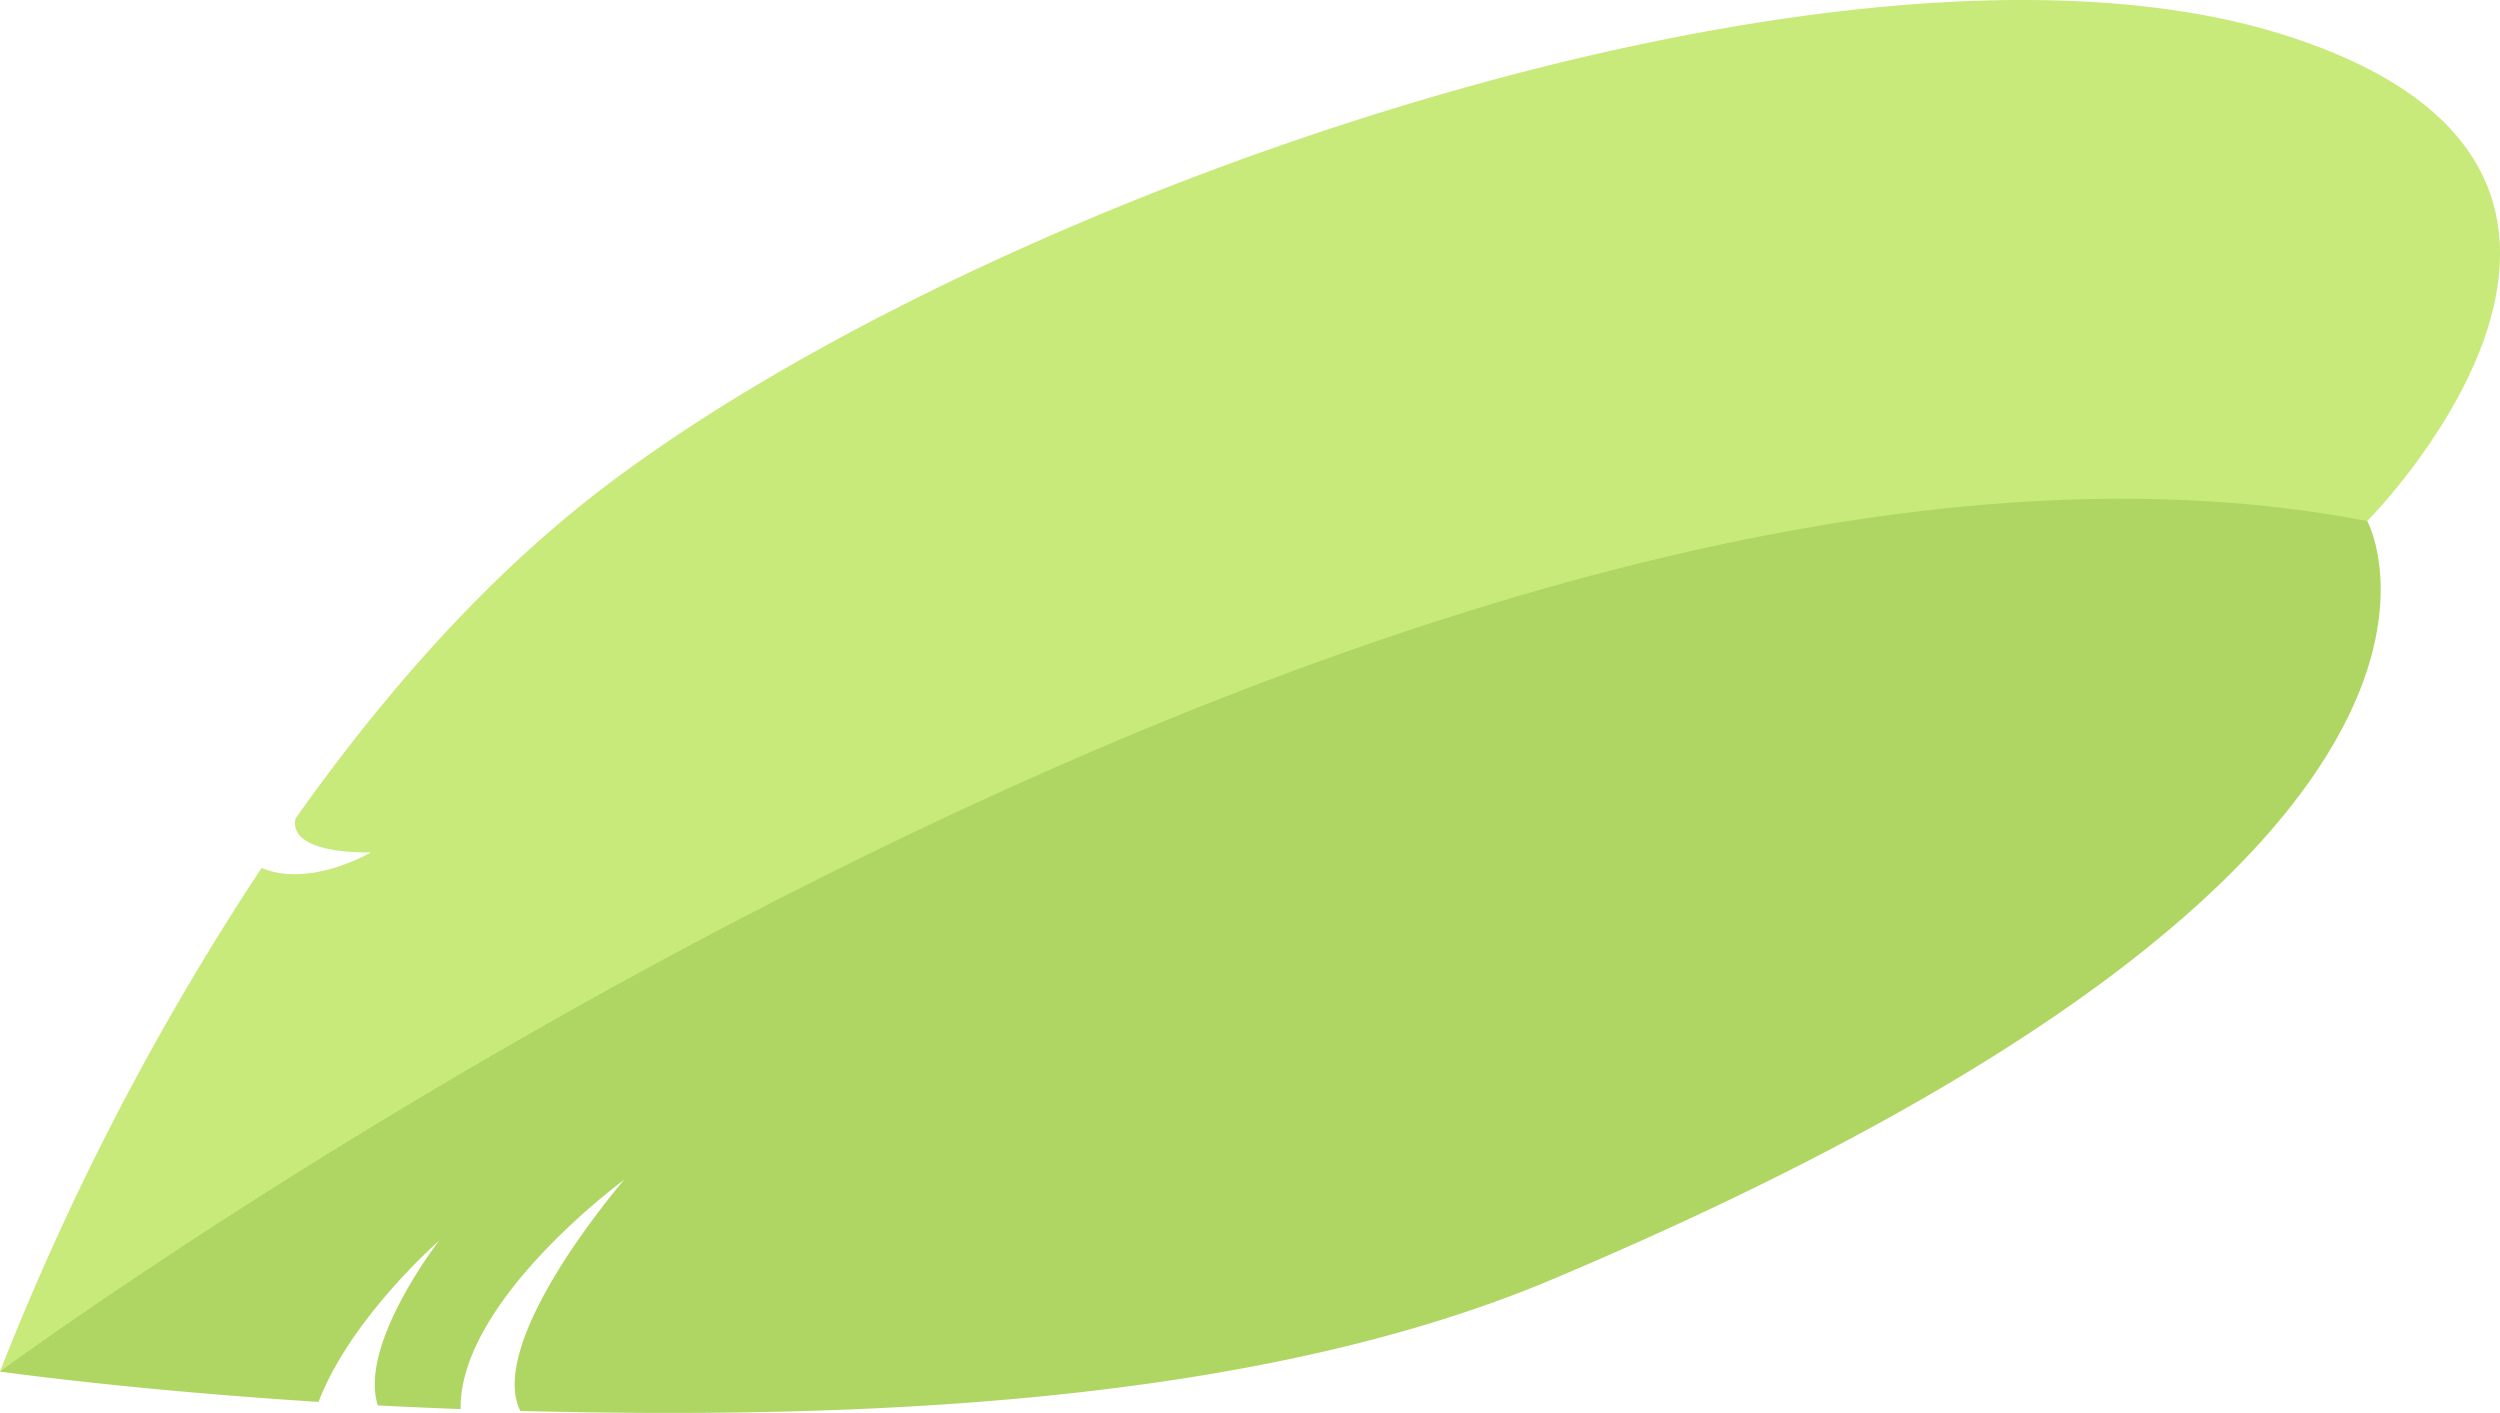
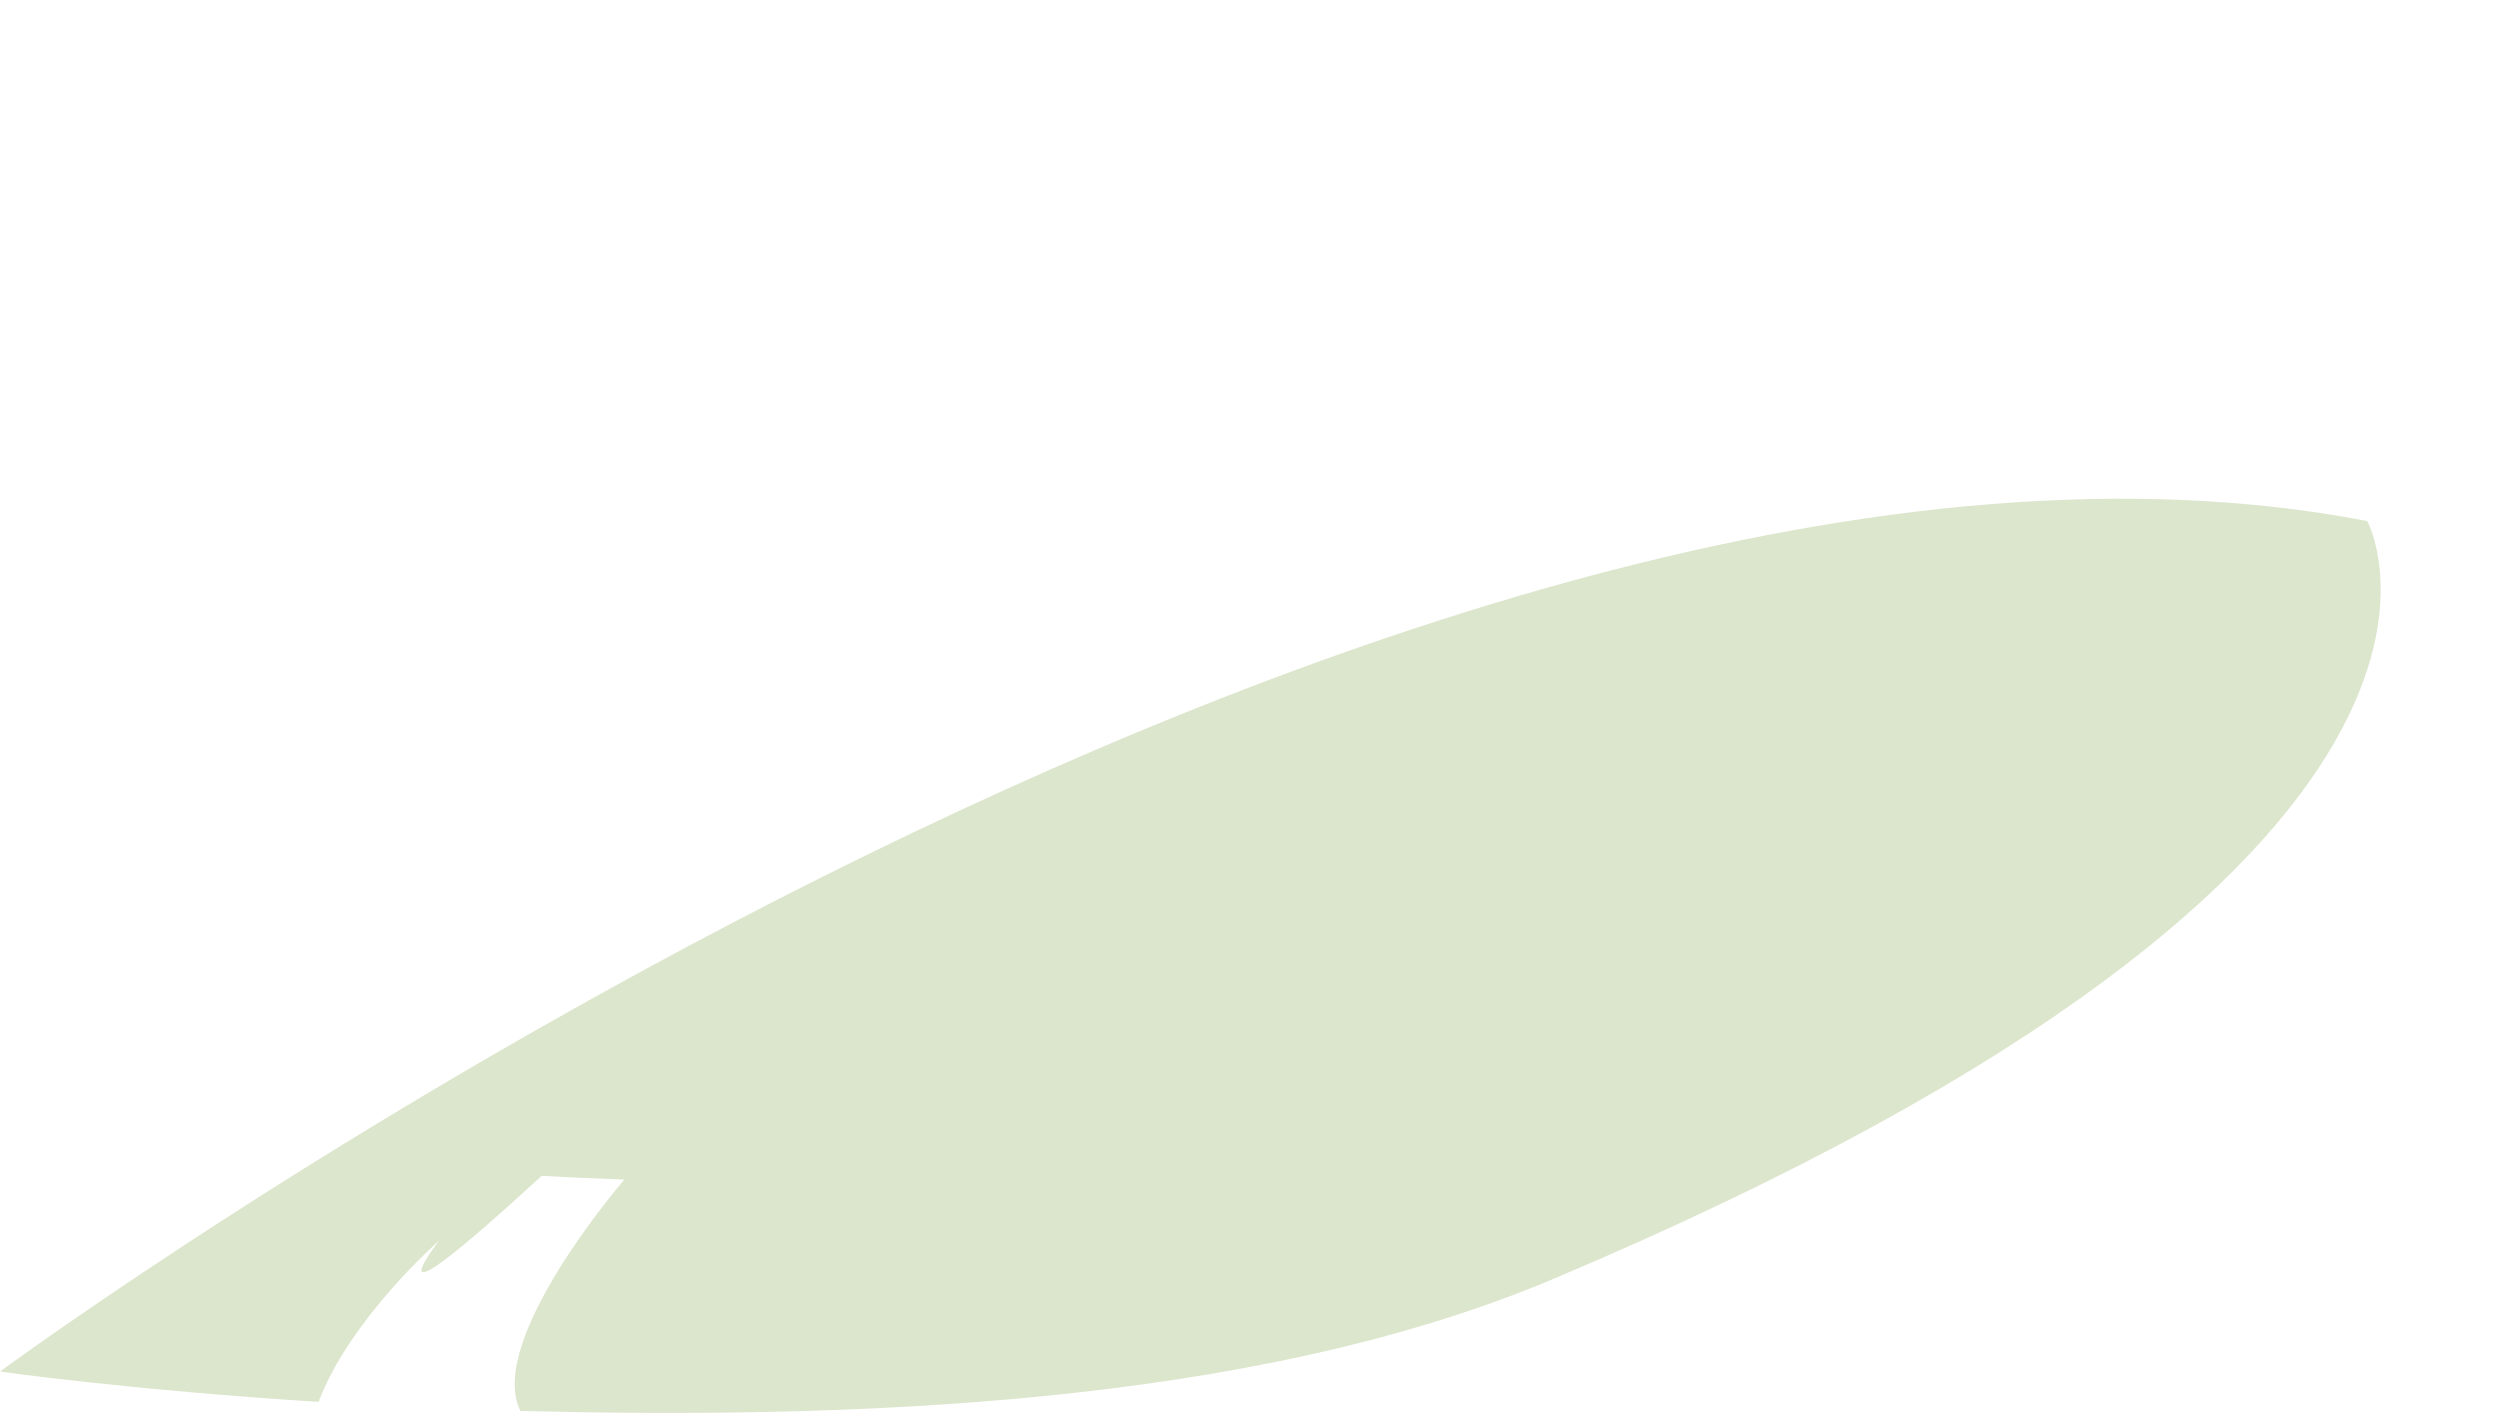
<svg xmlns="http://www.w3.org/2000/svg" viewBox="0 0 341.42 192.95">
  <defs>
    <style>.cls-1{fill:#c7ea7a;}.cls-2{fill:#528501;opacity:0.2;}</style>
  </defs>
  <title>ЛистикРесурс 4</title>
  <g id="Слой_2" data-name="Слой 2">
    <g id="Слой_1-2" data-name="Слой 1">
-       <path class="cls-1" d="M323.29,71.16s25.19,46-111.23,103.53c-41.57,17.55-97.24,19.09-141,18C66.3,183,85.27,161.09,85.27,161.09S62.71,177.58,62.9,192.43c-3.89-.14-7.66-.31-11.3-.5C48.92,183.62,60,169.4,60,169.4S47.86,180,43.5,191.45C17.44,189.8,0,187.31,0,187.31a368.38,368.38,0,0,1,35.73-68.78c6.57,2.8,14.93-2.12,14.93-2.12s-11.36.43-10.3-4.63C52.09,95.2,66.23,78.9,82.6,66.46c53-40.27,169.58-80.35,229-61.79S323.29,71.16,323.29,71.16Z" />
-       <path class="cls-2" d="M323.29,71.16s25.19,46-111.23,103.53c-41.57,17.55-97.24,19.09-141,18C66.3,183,85.27,161.09,85.27,161.09S62.71,177.58,62.9,192.43c-3.89-.14-7.66-.31-11.3-.5C48.92,183.62,60,169.4,60,169.4S47.86,180,43.5,191.45C17.44,189.8,0,187.31,0,187.31S191.93,45.77,323.29,71.16Z" />
+       <path class="cls-2" d="M323.29,71.16s25.19,46-111.23,103.53c-41.57,17.55-97.24,19.09-141,18C66.3,183,85.27,161.09,85.27,161.09c-3.89-.14-7.66-.31-11.3-.5C48.92,183.62,60,169.4,60,169.4S47.86,180,43.5,191.45C17.44,189.8,0,187.31,0,187.31S191.93,45.77,323.29,71.16Z" />
    </g>
  </g>
</svg>